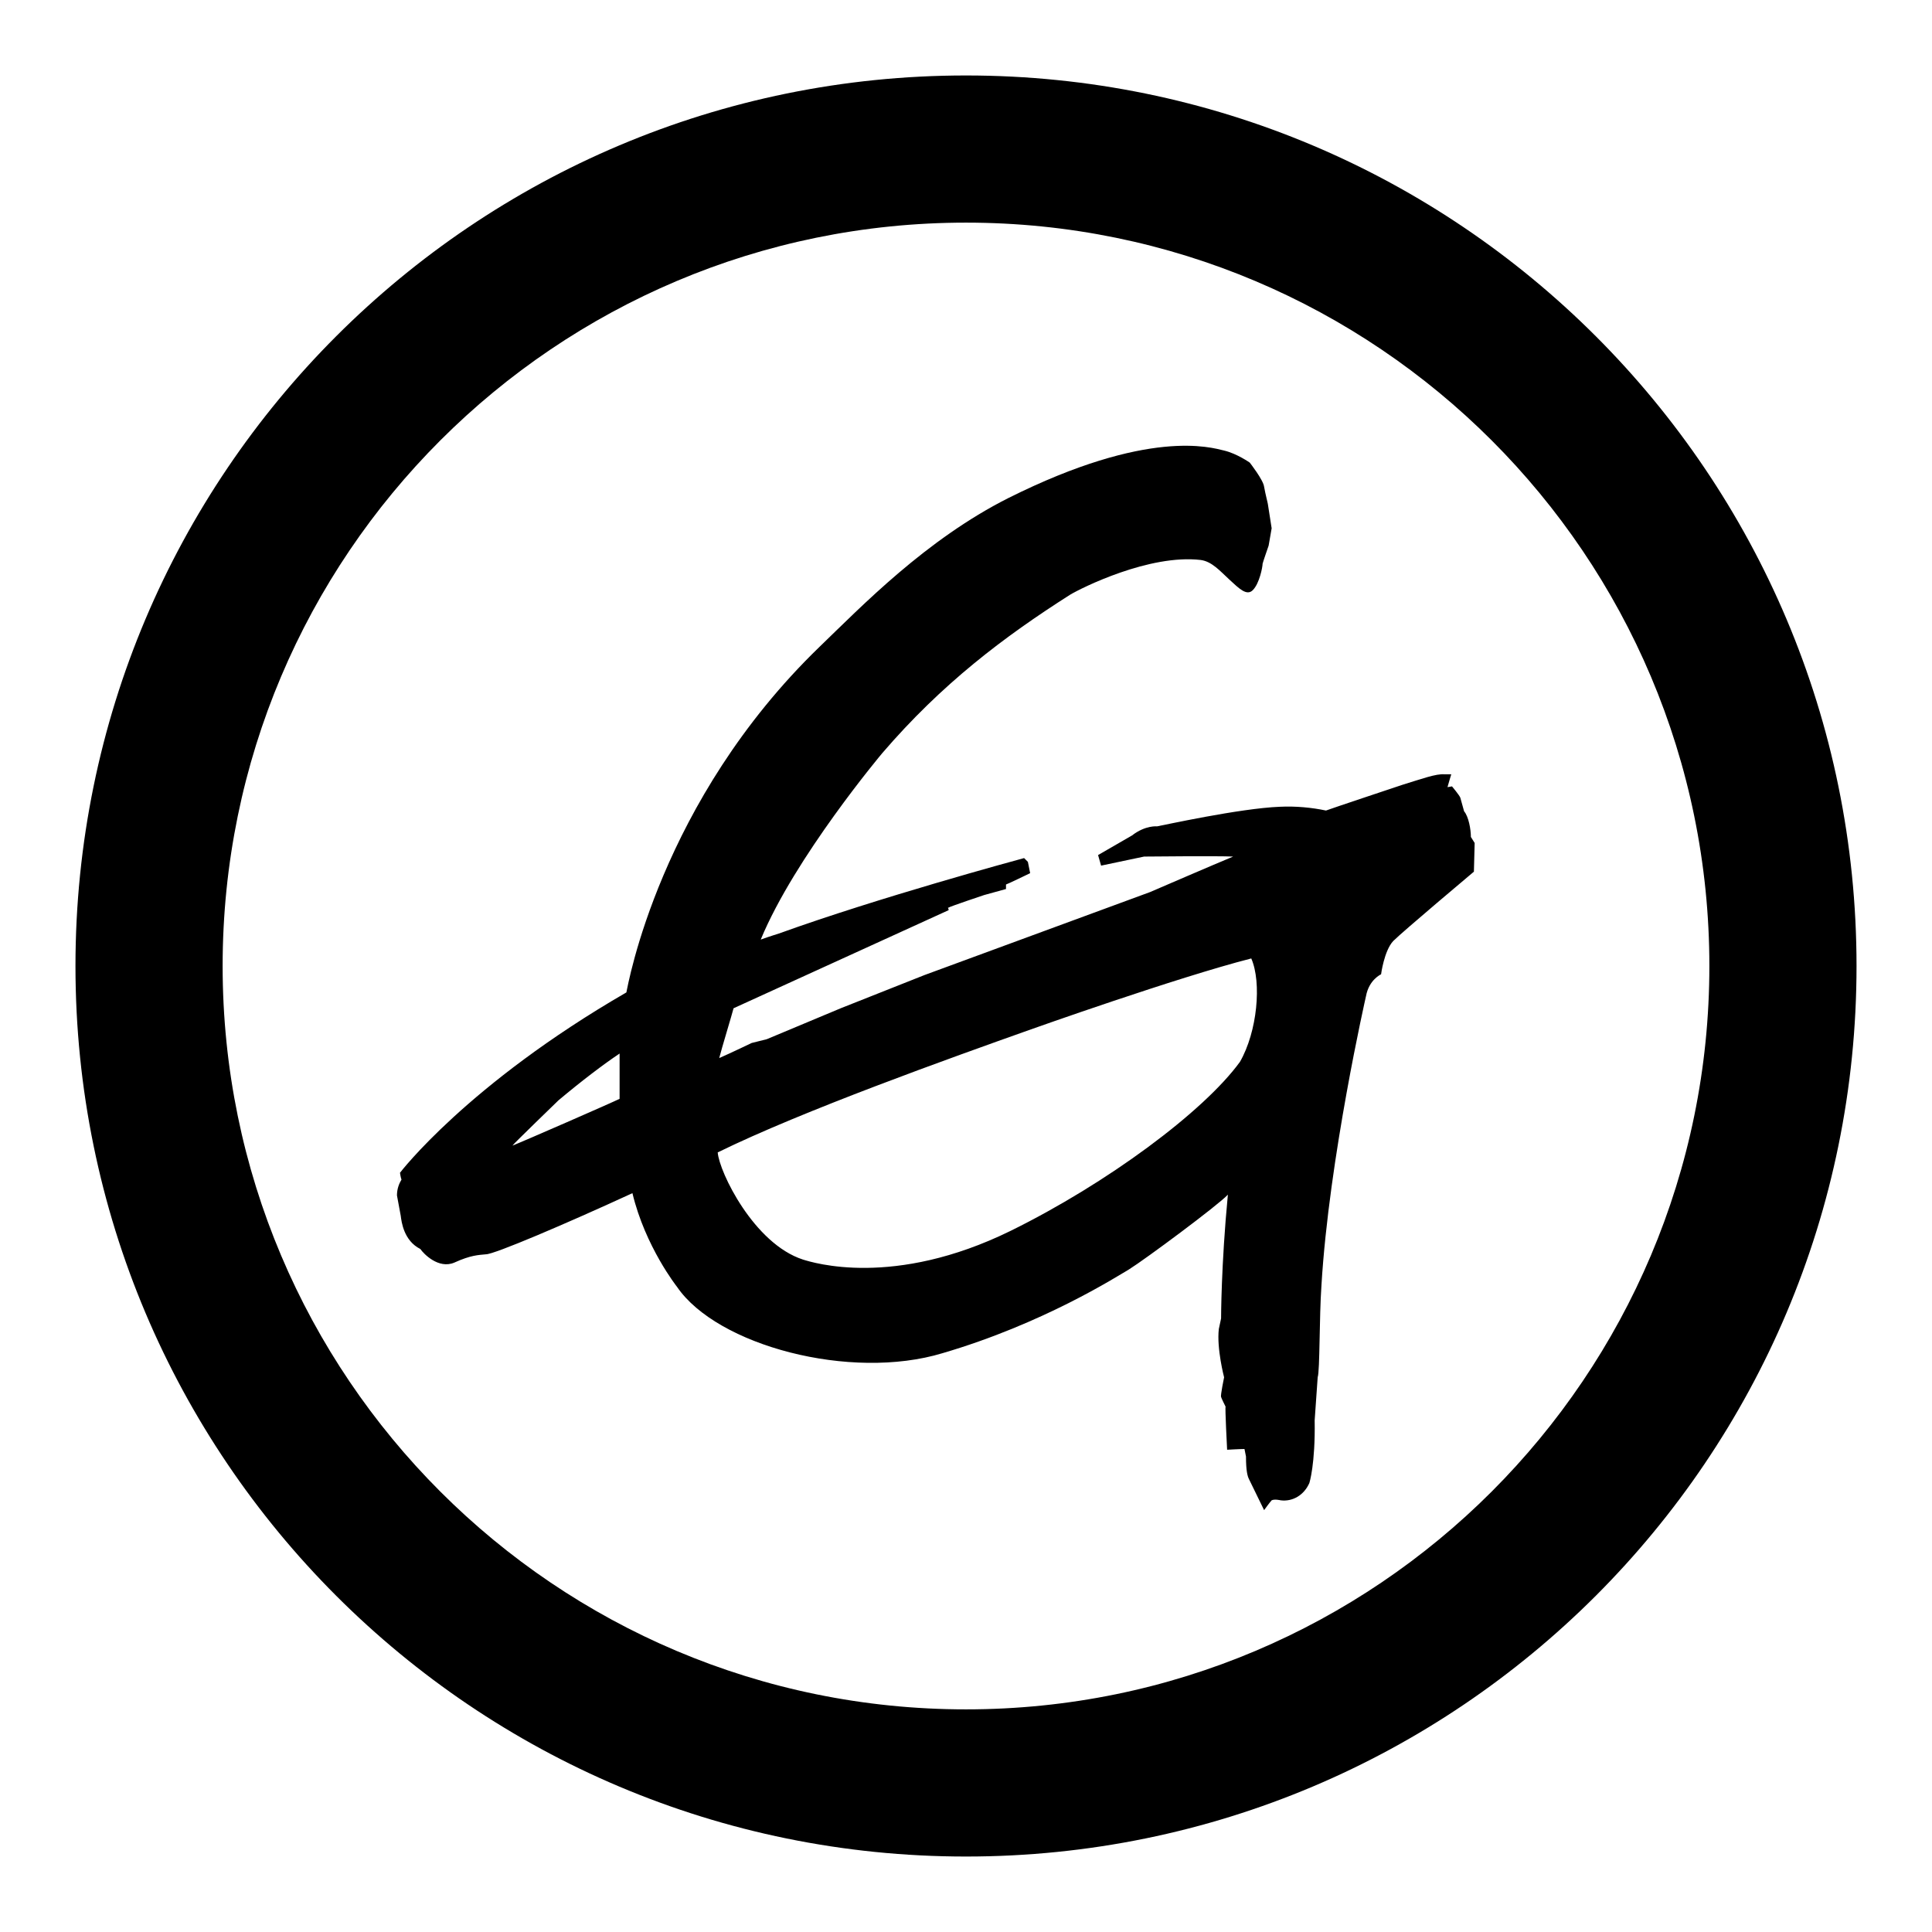
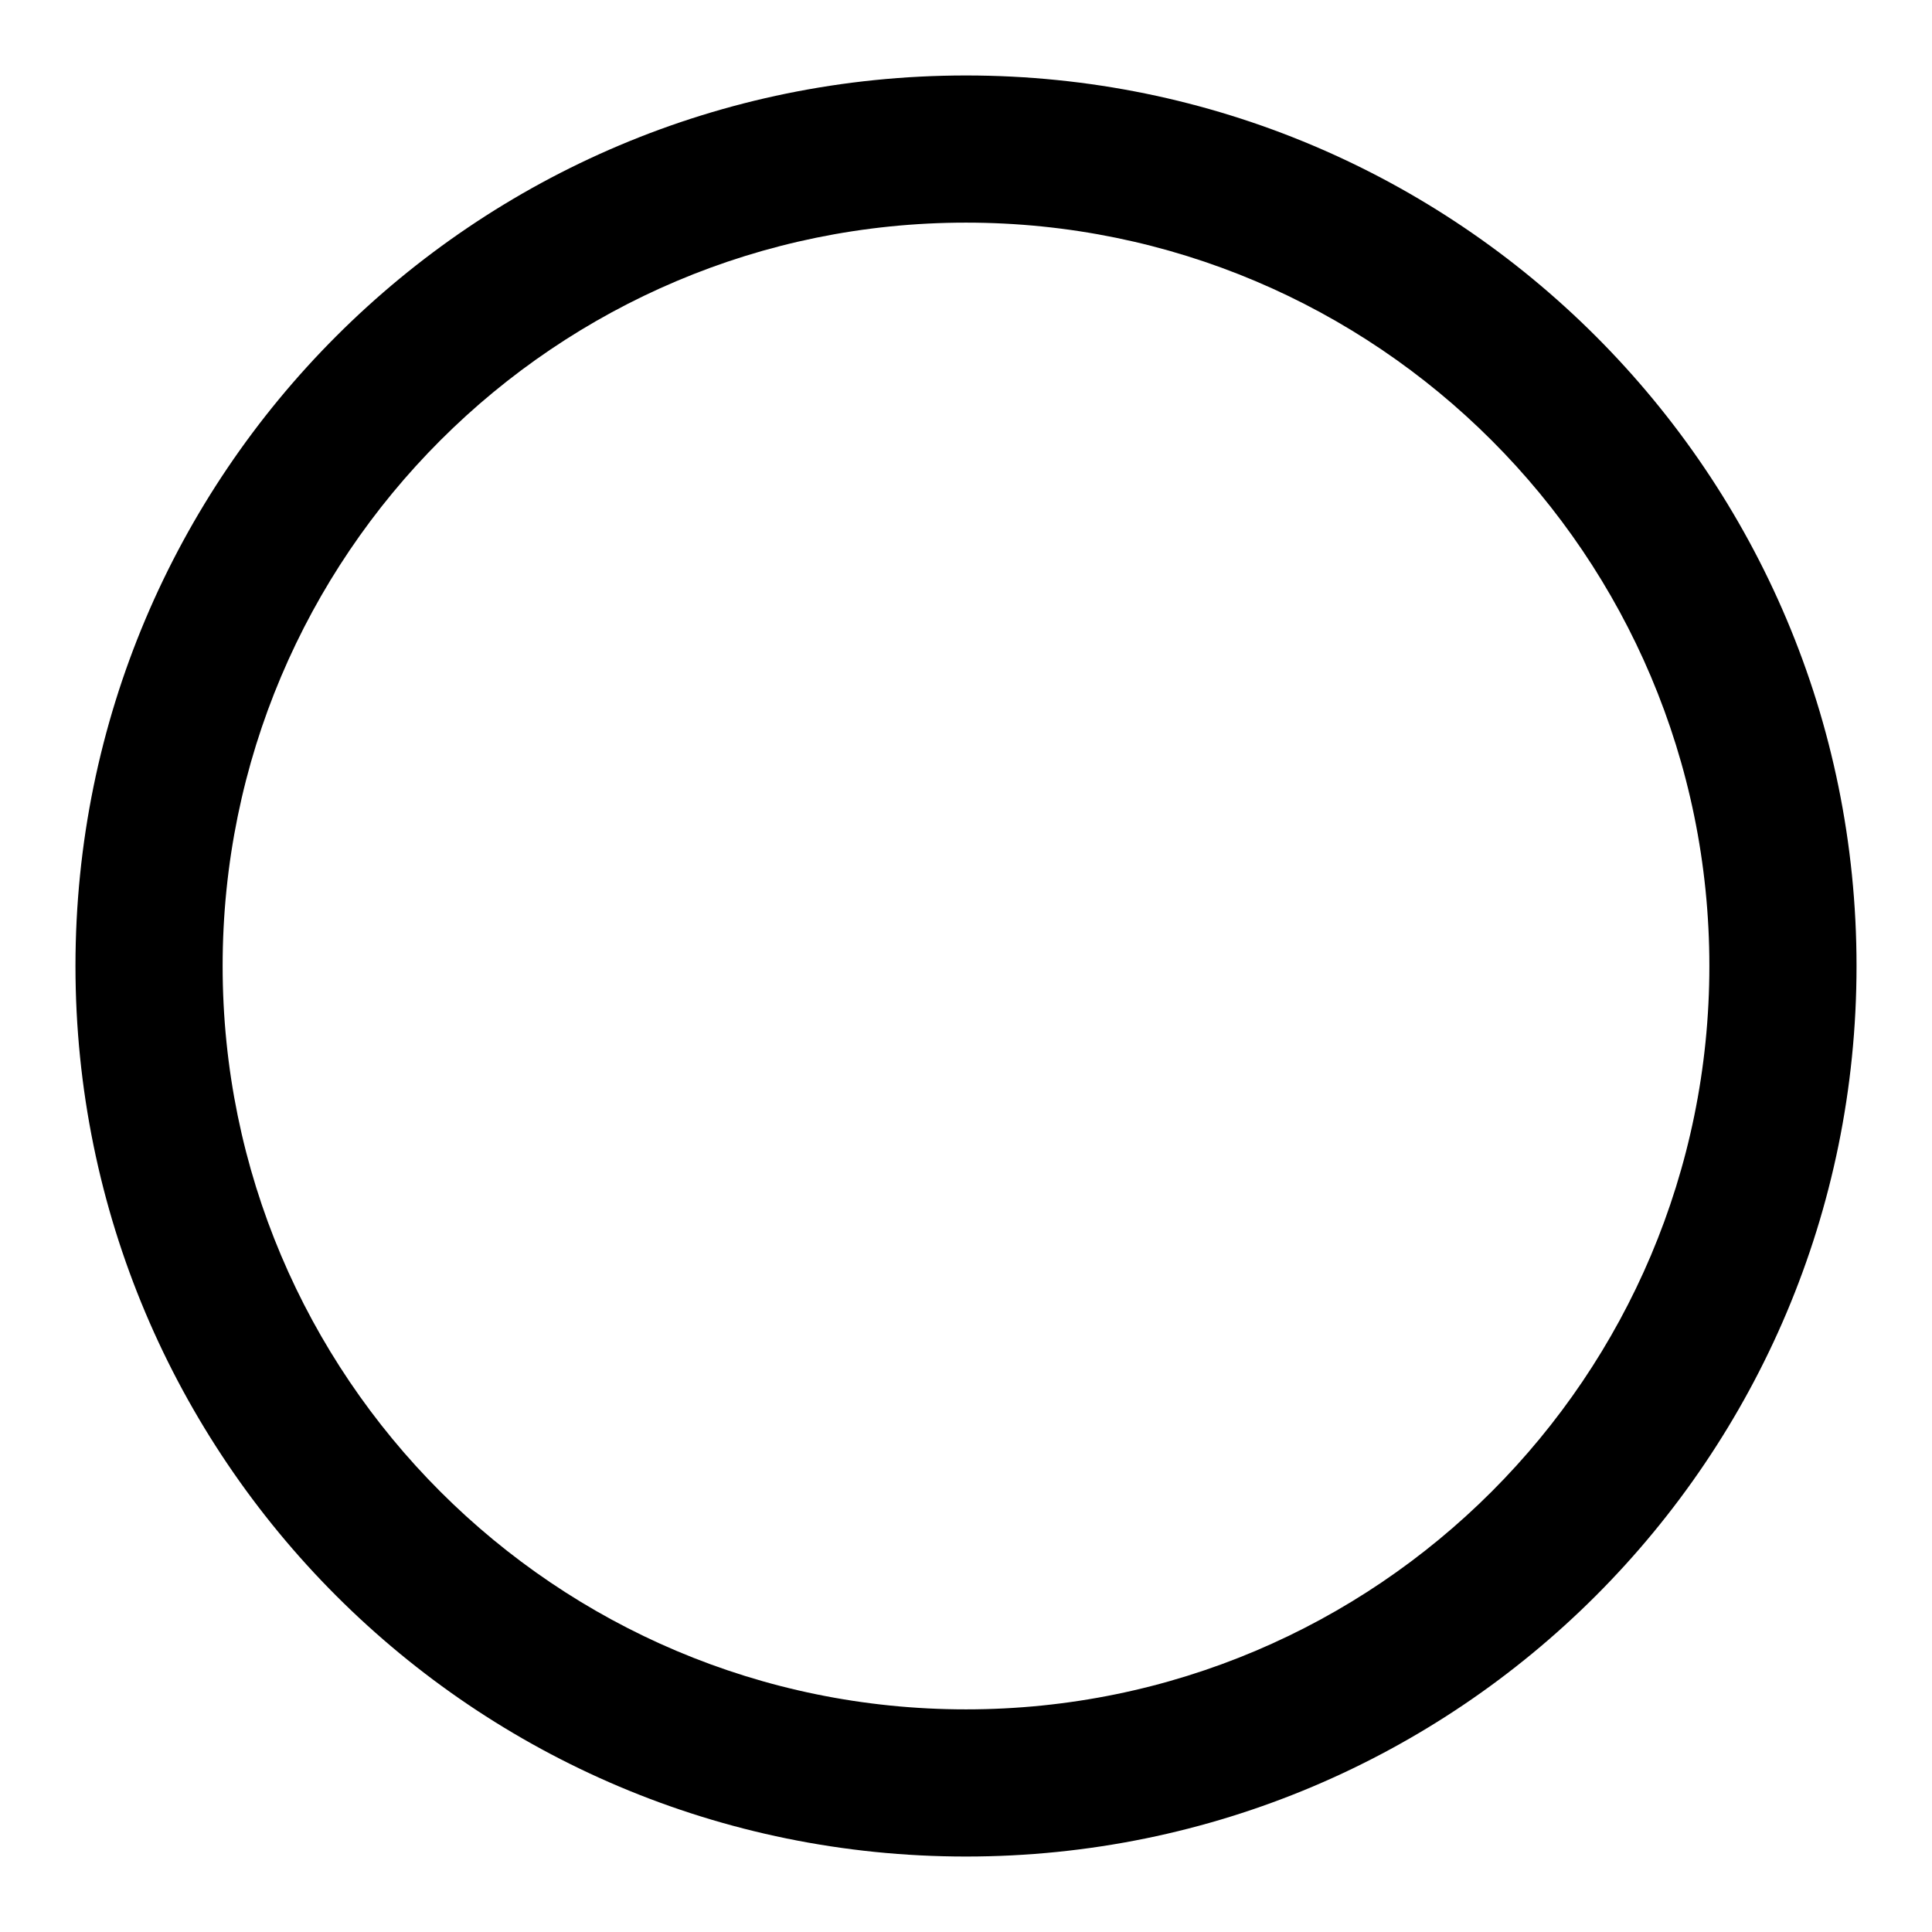
<svg xmlns="http://www.w3.org/2000/svg" version="1.1" x="0px" y="0px" viewBox="0 0 256 256" enable-background="new 0 0 256 256" xml:space="preserve">
  <g>
    <g>
      <path fill="#000000" d="M128,10C62.8,10,10,62.8,10,128c0,65.2,52.8,118,118,118c65.2,0,118-52.8,118-118C246,62.8,193.2,10,128,10z M128,226.5c-54.4,0-98.5-44.1-98.5-98.5c0-54.4,44.1-98.5,98.5-98.5c54.4,0,98.5,44.1,98.5,98.5C226.5,182.4,182.4,226.5,128,226.5z" />
-       <path fill="#000000" d="M194.9,110.9c0-1-0.3-2.7-0.9-3.4c0,0-0.5-1.8-0.5-1.8c-0.1-0.3-1.1-1.5-1.1-1.5s-0.6,0.1-0.6,0.1c0.1-0.4,0.5-1.7,0.5-1.7l-0.9,0c-1.1-0.1-3,0.6-5.6,1.4c0,0-9.6,3.2-10.1,3.4c-1.9-0.4-4-0.6-6.1-0.5c-5.3,0.2-15.7,2.5-16.3,2.6l0,0l0,0c0.1,0-1.5-0.2-3.3,1.2l-4.5,2.6l0.4,1.4l5.7-1.2c0,0,9.8-0.1,11.8,0c-2.2,0.9-11,4.7-11,4.7l-29.9,11c0,0-11.1,4.4-11.1,4.4l-9.8,4.1l-2,0.5l0,0c0,0-2.7,1.3-4.3,2c0.3-1.2,1.7-5.8,1.9-6.6c0,0,28.5-13,28.5-13s0-0.2-0.1-0.3c0.3-0.2,4.8-1.7,4.8-1.7c0,0,2.9-0.8,2.9-0.8s0-0.3,0-0.6c0.1,0,3.2-1.5,3.2-1.5l-0.3-1.5l-0.5-0.5c-1.1,0.3-19.2,5.2-32.5,10c0,0-1.3,0.4-2.4,0.8c4.5-10.9,16.1-24.7,16.1-24.7c7.9-9.2,16.1-15.4,24.9-21c1.5-0.9,10.5-5.4,17.3-4.6c1.5,0.2,2.6,1.5,3.8,2.6c1.3,1.2,2.3,2.2,3.1,1.4c0.9-0.9,1.3-3.1,1.3-3.5l0,0c0-0.1,0.8-2.4,0.8-2.4l0.4-2.3l-0.5-3.2c0-0.1-0.3-1.2-0.5-2.3c-0.1-0.9-1.9-3.2-1.9-3.2s-1.7-1.2-3.4-1.6c-1.7-0.4-10-3-28.6,6.3c-10.9,5.5-19.4,14.3-25,19.7c-21.2,20.5-25.4,44.9-25.6,45.8C61.9,143.7,53,155.4,53,155.4s0.1,0.7,0.2,0.9c-0.3,0.5-0.6,1.2-0.6,2.1c0,0,0.5,2.7,0.5,2.7c0.1,0.8,0.4,3.3,2.6,4.4c0.4,0.6,2.4,2.7,4.5,1.8c2.2-1,3.2-1,4.2-1.1c1.1,0,10.5-4,19.4-8.1c1.7,7.1,5.9,12.4,5.9,12.4c5.3,7.8,23,12.5,35.2,8.8c13.3-3.9,23-10.1,24.7-11.1c2.1-1.3,11.8-8.5,13.1-9.9c-0.9,9.4-0.9,16.4-0.9,16.4c0,0-0.3,1.4-0.3,1.4c-0.3,2.6,0.7,6.4,0.7,6.4s-0.5,2.4-0.4,2.6c0,0.1,0.6,1.3,0.6,1.3c-0.1,0,0.2,5.7,0.2,5.7s1.7-0.1,2.3-0.1c0.1,0.5,0.2,1,0.2,1c0,1.9,0.2,2.6,0.4,3l2,4.1c0,0,0.8-1.1,1-1.3c0.4-0.2,1.2,0,1.2,0c1.6,0.2,3.1-0.7,3.8-2.3c0,0,0.8-2.5,0.7-8.3l0.4-5.7c0.3-0.9,0.2-7.9,0.5-12.2c1-16.8,5.9-38.3,5.9-38.3c0.4-2.2,2-2.9,2-2.9s0.4-3.1,1.6-4.4c1.3-1.3,10.7-9.2,10.7-9.2l0.1-3.8L194.9,110.9z M67.9,151.8c0-0.1,6.1-6,6.1-6c3.1-2.6,6-4.8,8.1-6.2c0,2.1,0,5,0,6C81.1,146.1,69.2,151.3,67.9,151.8 M164.3,140.7c-4.8,6.6-17.6,16.1-30.4,22.4c-15.5,7.6-26.2,4.2-27.5,3.8c-6.5-2.1-11.1-11.6-11.3-14.2c11.2-5.5,30.8-12.5,41.5-16.3c0,0,19.4-6.9,29.2-9.4C167.2,130.2,166.6,136.7,164.3,140.7" />
    </g>
  </g>
</svg>